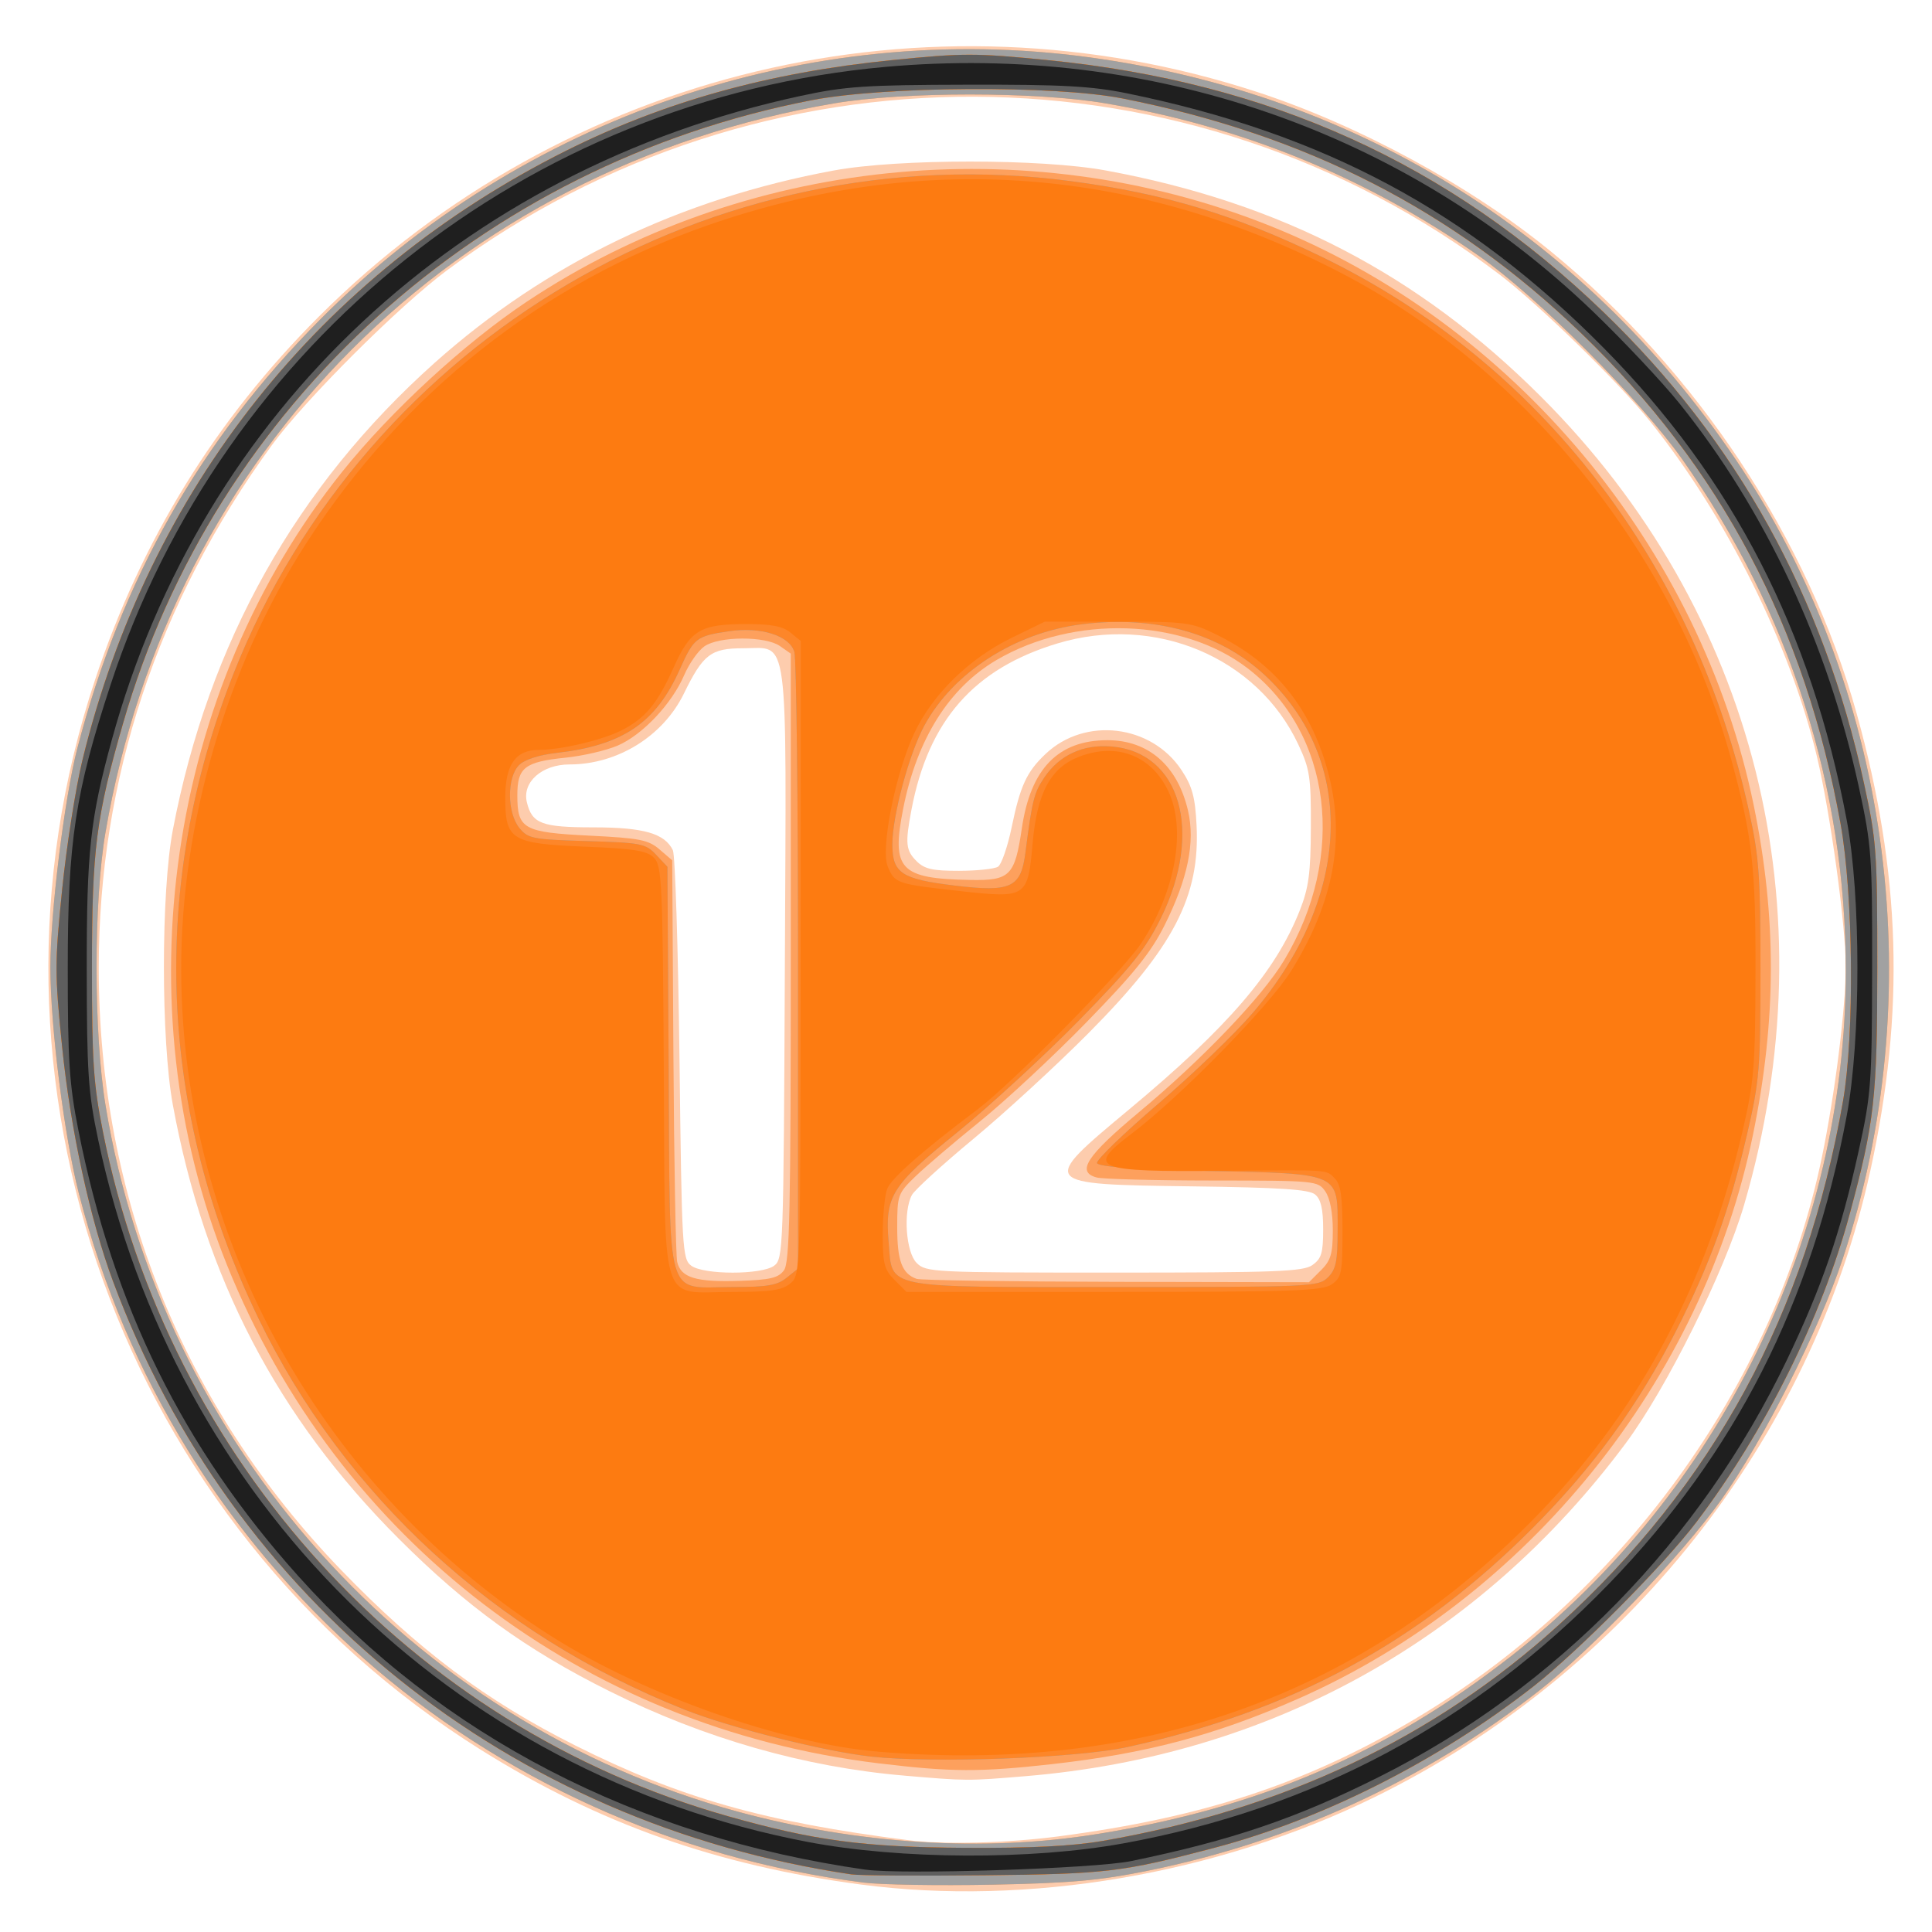
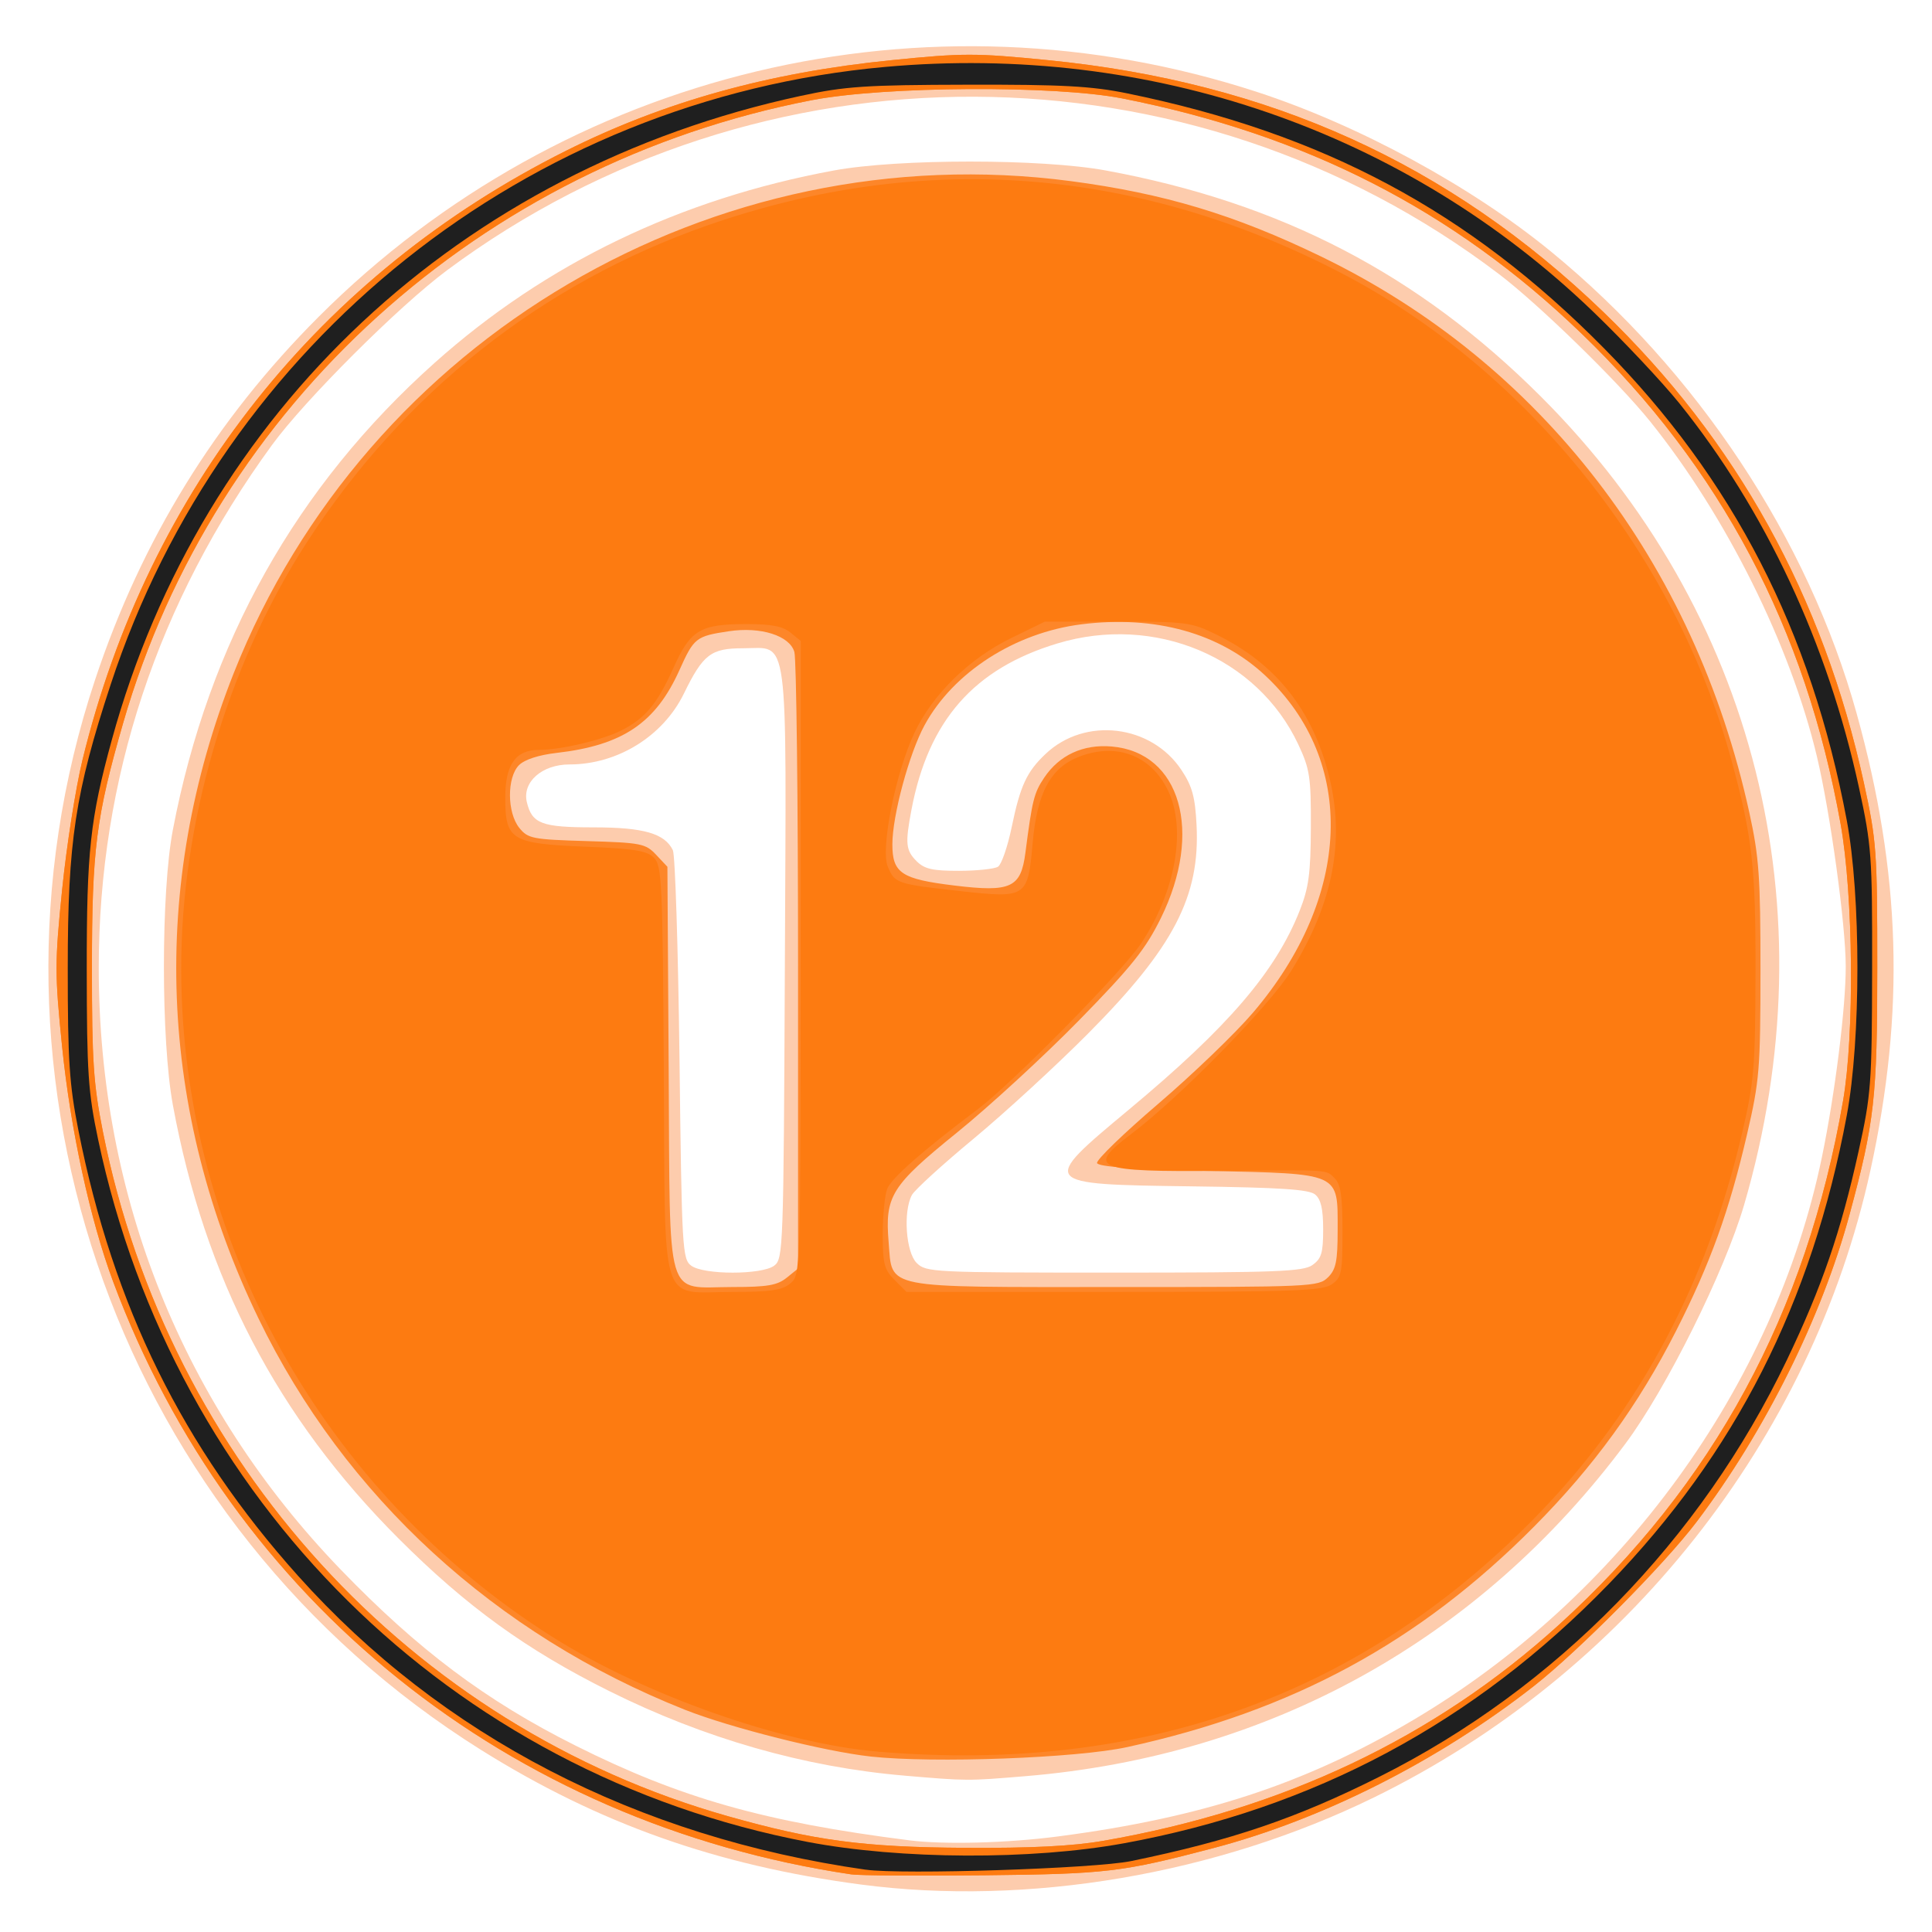
<svg xmlns="http://www.w3.org/2000/svg" xmlns:ns1="http://www.inkscape.org/namespaces/inkscape" xmlns:ns2="http://sodipodi.sourceforge.net/DTD/sodipodi-0.dtd" width="77mm" height="77mm" viewBox="0 0 77 77" version="1.1" id="svg8" ns1:version="0.92.4 (5da689c313, 2019-01-14)" ns2:docname="12.svg">
  <defs id="defs2" />
  <ns2:namedview id="base" pagecolor="#ffffff" bordercolor="#666666" borderopacity="1.0" ns1:pageopacity="0.0" ns1:pageshadow="2" ns1:zoom="0.49497475" ns1:cx="832.23977" ns1:cy="-15.227828" ns1:document-units="mm" ns1:current-layer="layer1" showgrid="false" ns1:window-width="3840" ns1:window-height="2066" ns1:window-x="-11" ns1:window-y="-11" ns1:window-maximized="1" />
  <g ns1:label="Layer 1" ns1:groupmode="layer" id="layer1" transform="translate(0,-220)">
    <g id="g4795" transform="matrix(0.729,0,0,0.729,452.072,371.284)">
      <path style="fill:#fdccad;stroke-width:0.265" d="m -573.057,-104.493 c -7.863,-1.037 -14.337,-3.331 -20.77,-7.36 -19.651,-12.31 -28.398,-36.565 -21.1,-58.51 2.546,-7.654 6.575,-14.193 12.231,-19.849 13.465,-13.465 33.218,-18.191 51.312,-12.277 5.551,1.814 11.671,5.137 16.03,8.702 8.015,6.556 14.079,15.716 16.734,25.276 2.423,8.724 2.652,16.298 0.754,24.961 -3.23,14.745 -13.368,27.553 -27.145,34.295 -8.597,4.207 -18.935,5.963 -28.046,4.762 z m 10.805,-2.634 c 7.835,-1.027 13.433,-2.856 19.289,-6.303 11.424,-6.724 19.851,-18.301 22.443,-30.835 0.719,-3.476 1.307,-8.187 1.302,-10.435 -0.005,-2.287 -0.839,-8.357 -1.571,-11.442 -1.451,-6.109 -4.962,-13.166 -9.127,-18.346 -1.745,-2.17 -6.082,-6.396 -8.264,-8.053 -16.92,-12.845 -40.38,-12.932 -57.497,-0.213 -2.636,1.959 -7.774,7.087 -9.578,9.559 -6.258,8.578 -9.472,18.279 -9.472,28.593 0,12.496 4.612,23.963 13.229,32.891 4.242,4.395 7.953,7.176 12.838,9.623 5.733,2.871 10.303,4.168 18.251,5.178 1.906,0.242 5.358,0.151 8.159,-0.217 z m -8.423,-3.32 c -5.47,-0.464 -10.94,-2.031 -16.14,-4.621 -4.538,-2.261 -7.803,-4.624 -11.509,-8.33 -6.641,-6.641 -10.612,-14.265 -12.352,-23.715 -0.652,-3.544 -0.652,-11.627 10e-4,-15.046 1.954,-10.234 6.739,-18.766 14.323,-25.538 6.077,-5.426 13.406,-8.956 21.817,-10.506 3.523,-0.649 11.341,-0.649 14.863,0 9.578,1.765 17.09,5.669 23.791,12.364 11.733,11.722 15.833,28.033 11.108,44.185 -1.065,3.641 -4.249,10.05 -6.481,13.047 -7.996,10.734 -19.442,17.081 -32.806,18.189 -3.186,0.264 -3.177,0.264 -6.615,-0.028 z m -7.128,-27.879 c 0.497,-0.363 0.516,-0.887 0.586,-16.441 0.083,-18.564 0.248,-17.314 -2.281,-17.314 -1.763,0 -2.188,0.325 -3.242,2.482 -1.137,2.327 -3.627,3.869 -6.25,3.869 -1.505,0 -2.597,0.966 -2.333,2.064 0.284,1.177 0.81,1.376 3.646,1.376 2.735,0 3.89,0.332 4.336,1.247 0.127,0.26 0.29,5.394 0.363,11.408 0.126,10.438 0.156,10.953 0.646,11.311 0.69,0.504 3.839,0.504 4.529,-1.6e-4 z m 29.427,-0.036 c 0.493,-0.345 0.588,-0.66 0.588,-1.952 0,-1.109 -0.122,-1.642 -0.437,-1.903 -0.337,-0.28 -1.881,-0.382 -6.729,-0.446 -8.349,-0.111 -8.354,-0.116 -3.457,-4.194 5.423,-4.516 8.014,-7.534 9.337,-10.873 0.498,-1.258 0.603,-2.037 0.613,-4.56 0.011,-2.749 -0.056,-3.186 -0.685,-4.53 -2.24,-4.777 -7.846,-7.13 -13.165,-5.527 -4.568,1.377 -7.059,4.214 -7.984,9.091 -0.351,1.851 -0.314,2.221 0.282,2.817 0.426,0.426 0.878,0.528 2.315,0.525 0.982,-0.002 1.942,-0.103 2.133,-0.224 0.191,-0.121 0.528,-1.097 0.75,-2.17 0.468,-2.263 0.82,-3.022 1.856,-4.001 2.156,-2.04 5.777,-1.606 7.429,0.891 0.584,0.883 0.744,1.467 0.821,3.008 0.197,3.895 -1.252,6.682 -5.911,11.373 -1.746,1.758 -4.572,4.355 -6.279,5.77 -1.707,1.415 -3.225,2.8 -3.373,3.077 -0.485,0.905 -0.329,3.124 0.26,3.713 0.511,0.511 0.882,0.529 10.789,0.529 8.858,0 10.34,-0.056 10.848,-0.412 z" id="path4809" ns1:connector-curvature="0" />
-       <path style="fill:#fda05d;stroke-width:0.265" d="m -572.925,-104.602 c -20.863,-2.667 -37.684,-17.441 -42.888,-37.667 -0.799,-3.107 -1.557,-9.116 -1.56,-12.367 -0.002,-2.98 0.767,-9.243 1.467,-11.944 2.399,-9.257 6.724,-16.889 13.331,-23.522 11,-11.044 26.626,-16.367 41.953,-14.293 14.91,2.018 27.481,9.948 35.768,22.566 8.185,12.463 10.246,28.725 5.466,43.141 -1.277,3.853 -4.366,9.978 -6.639,13.167 -2.165,3.037 -7.099,8.202 -9.989,10.458 -6.285,4.904 -13.492,8.216 -21.355,9.814 -2.646,0.538 -4.236,0.68 -8.543,0.764 -2.91,0.057 -6.066,0.004 -7.011,-0.116 z m 12.771,-2.649 c 8.889,-1.431 15.84,-4.417 22.635,-9.723 11.45,-8.941 18.305,-22.972 18.305,-37.469 0,-10.016 -3.073,-19.632 -8.934,-27.958 -2.287,-3.249 -7.938,-8.905 -11.111,-11.121 -6.177,-4.314 -12.946,-7.08 -20.436,-8.351 -3.807,-0.646 -11.017,-0.645 -14.817,10e-4 -20.772,3.535 -36.266,19.029 -39.845,39.843 -0.654,3.805 -0.653,10.965 0.002,14.949 3.046,18.527 16.658,33.735 34.552,38.6 6.589,1.791 13.475,2.222 19.65,1.228 z m -11.926,-3.867 c -16.19,-1.96 -29.565,-12.185 -35.635,-27.241 -5.752,-14.268 -3.254,-31.458 6.304,-43.38 2.654,-3.311 6.702,-7.039 10.097,-9.298 11.794,-7.851 27.216,-9.446 40.492,-4.189 13.397,5.305 23.668,17.574 26.576,31.743 1.257,6.123 1.245,11.716 -0.039,17.975 -2.766,13.491 -12.322,25.337 -24.904,30.873 -4.504,1.982 -8.274,2.982 -13.418,3.559 -3.95,0.443 -5.52,0.436 -9.474,-0.043 z m -5.187,-26.953 c 0.312,-0.427 0.373,-3.238 0.373,-17.114 v -16.603 l -0.588,-0.412 c -0.796,-0.558 -3.333,-0.548 -4.138,0.016 -0.336,0.235 -0.83,0.94 -1.099,1.566 -0.672,1.569 -2.283,3.276 -3.638,3.857 -0.623,0.267 -1.904,0.565 -2.846,0.661 -2.244,0.23 -2.64,0.538 -2.64,2.056 0,1.847 0.328,2.029 3.965,2.208 2.722,0.134 3.199,0.228 3.807,0.751 l 0.695,0.597 0.066,10.673 c 0.036,5.87 0.129,10.946 0.206,11.279 0.199,0.864 1.019,1.115 3.389,1.04 1.696,-0.054 2.142,-0.159 2.447,-0.576 z m 29.357,-5.3e-4 c 0.541,-0.541 0.649,-0.907 0.649,-2.19 0,-0.966 -0.154,-1.76 -0.412,-2.129 -0.404,-0.577 -0.522,-0.588 -6.152,-0.592 -3.157,-0.002 -6.014,-0.077 -6.349,-0.167 -1.122,-0.3 -0.554,-1.172 2.329,-3.579 3.472,-2.898 6.733,-6.31 7.923,-8.292 3.441,-5.727 2.598,-12.443 -2.004,-15.973 -3.561,-2.731 -9.49,-2.924 -13.718,-0.446 -2.595,1.521 -4.355,4.323 -5.105,8.13 -0.655,3.324 -0.182,3.826 3.669,3.895 2.177,0.039 2.434,-0.219 2.82,-2.833 0.481,-3.259 1.99,-4.808 4.682,-4.808 2.241,0 3.835,1.397 4.403,3.858 0.398,1.724 -0.01,3.715 -1.281,6.255 -0.746,1.492 -1.668,2.638 -4.252,5.288 -1.814,1.861 -4.441,4.307 -5.836,5.434 -1.395,1.128 -2.986,2.483 -3.534,3.012 -0.964,0.93 -0.997,1.021 -0.997,2.794 0,1.824 0.264,2.525 1.058,2.808 0.218,0.078 5.135,0.151 10.926,0.163 l 10.529,0.021 0.649,-0.649 z" id="path4807" ns1:connector-curvature="0" />
-       <path style="fill:#a1a1a1;stroke-width:0.265" d="m -572.925,-104.602 c -20.863,-2.667 -37.684,-17.441 -42.888,-37.667 -0.799,-3.107 -1.557,-9.116 -1.56,-12.367 -0.002,-2.98 0.767,-9.243 1.467,-11.944 2.399,-9.257 6.724,-16.889 13.331,-23.522 11,-11.044 26.626,-16.367 41.953,-14.293 14.91,2.018 27.481,9.948 35.768,22.566 8.185,12.463 10.246,28.725 5.466,43.141 -1.277,3.853 -4.366,9.978 -6.639,13.167 -2.165,3.037 -7.099,8.202 -9.989,10.458 -6.285,4.904 -13.492,8.216 -21.355,9.814 -2.646,0.538 -4.236,0.68 -8.543,0.764 -2.91,0.057 -6.066,0.004 -7.011,-0.116 z m 12.771,-2.649 c 8.889,-1.431 15.84,-4.417 22.635,-9.723 11.45,-8.941 18.305,-22.972 18.305,-37.469 0,-10.016 -3.073,-19.632 -8.934,-27.958 -2.287,-3.249 -7.938,-8.905 -11.111,-11.121 -6.177,-4.314 -12.946,-7.08 -20.436,-8.351 -3.807,-0.646 -11.017,-0.645 -14.817,10e-4 -20.772,3.535 -36.266,19.029 -39.845,39.843 -0.654,3.805 -0.653,10.965 0.002,14.949 3.046,18.527 16.658,33.735 34.552,38.6 6.589,1.791 13.475,2.222 19.65,1.228 z m -12.374,-4.24 c -2.503,-0.273 -7.669,-1.573 -10.147,-2.555 -10.367,-4.107 -18.618,-11.676 -23.317,-21.391 -5.498,-11.365 -5.968,-23.649 -1.351,-35.297 7.248,-18.285 26.259,-29.457 45.752,-26.886 5.099,0.672 8.961,1.834 13.67,4.112 12.033,5.821 20.444,16.74 23.435,30.422 0.531,2.43 0.607,3.508 0.606,8.599 -0.002,5.418 -0.052,6.039 -0.733,8.975 -0.976,4.209 -2.01,7.07 -3.887,10.762 -2.057,4.044 -4.491,7.399 -7.756,10.687 -6.291,6.336 -13.198,10.079 -22.246,12.056 -2.761,0.603 -10.58,0.891 -14.023,0.517 z m -4.593,-26.172 0.625,-0.506 v -16.494 c 0,-9.072 -0.09,-16.817 -0.201,-17.212 -0.251,-0.895 -1.837,-1.398 -3.584,-1.136 -1.794,0.269 -1.907,0.358 -2.696,2.116 -1.302,2.902 -3.109,4.121 -6.723,4.536 -0.974,0.112 -1.746,0.363 -2.051,0.667 -0.668,0.668 -0.658,2.601 0.018,3.435 0.471,0.582 0.72,0.631 3.684,0.718 2.98,0.088 3.217,0.135 3.794,0.749 l 0.616,0.655 0.07,11.025 c 0.083,13.041 -0.236,11.951 3.501,11.951 1.893,0 2.438,-0.094 2.947,-0.506 z m 29.596,-0.023 c 0.439,-0.439 0.529,-0.882 0.529,-2.605 0,-3.149 0.208,-3.054 -7.084,-3.216 -4.069,-0.09 -6.001,-0.227 -6.069,-0.429 -0.054,-0.163 1.448,-1.619 3.338,-3.234 1.89,-1.616 4.223,-3.859 5.183,-4.985 5.412,-6.342 5.683,-13.749 0.676,-18.433 -2.482,-2.322 -6.026,-3.309 -10.054,-2.802 -3.633,0.458 -7,2.623 -8.574,5.515 -0.841,1.545 -1.76,4.943 -1.76,6.51 0,1.578 0.489,1.903 3.394,2.256 3.088,0.375 3.631,0.125 3.879,-1.79 0.373,-2.885 0.47,-3.272 1.023,-4.1 0.829,-1.242 2.135,-1.846 3.696,-1.711 3.765,0.324 5.009,4.667 2.688,9.379 -0.837,1.7 -1.6,2.653 -4.471,5.588 -1.904,1.946 -4.91,4.711 -6.68,6.143 -3.6,2.914 -3.943,3.465 -3.732,6.002 0.213,2.569 -0.443,2.44 12.403,2.44 10.73,0 11.1,-0.017 11.612,-0.529 z" id="path4805" ns1:connector-curvature="0" />
      <path style="fill:#fd8629;stroke-width:0.265" d="m -573.586,-105.049 c -18.711,-2.776 -33.866,-14.948 -40.357,-32.412 -1.259,-3.386 -2.328,-8.311 -2.788,-12.841 -0.404,-3.979 -0.404,-4.586 0.003,-8.599 0.241,-2.375 0.741,-5.558 1.111,-7.075 3.611,-14.797 12.949,-26.558 26.446,-33.309 5.358,-2.68 11.063,-4.269 17.75,-4.944 3.951,-0.399 4.614,-0.399 8.592,-0.004 12.117,1.202 21.93,5.651 30.35,13.758 7.3,7.028 12.034,15.58 14.25,25.74 0.696,3.19 0.735,3.724 0.735,10.115 0,7.079 -0.155,8.463 -1.516,13.494 -1.521,5.625 -4.625,11.864 -8.36,16.801 -1.759,2.325 -6.474,7.082 -8.909,8.988 -5.221,4.086 -11.534,7.279 -17.49,8.845 -5.029,1.322 -5.856,1.421 -12.54,1.492 -3.565,0.038 -6.839,0.016 -7.276,-0.049 z m 13.758,-1.831 c 9.836,-1.704 18.114,-5.625 24.928,-11.81 8.456,-7.675 13.52,-17.015 15.536,-28.654 0.63,-3.637 0.562,-11.235 -0.134,-15.126 -1.923,-10.742 -6.549,-19.489 -14.2,-26.852 -6.985,-6.722 -15.044,-10.842 -25.072,-12.82 -3.672,-0.724 -12.996,-0.672 -16.967,0.094 -18.091,3.493 -32.646,16.657 -37.659,34.06 -1.477,5.127 -1.704,6.906 -1.704,13.368 -6.9e-4,5.135 0.082,6.369 0.602,8.983 3.585,18.017 16.815,32.502 34.165,37.407 4.744,1.341 7.399,1.695 12.965,1.73 3.608,0.022 5.875,-0.092 7.541,-0.38 z m -12.7,-4.612 c -2.503,-0.273 -7.669,-1.573 -10.147,-2.555 -10.367,-4.107 -18.618,-11.676 -23.317,-21.391 -5.498,-11.365 -5.968,-23.649 -1.351,-35.297 7.248,-18.285 26.259,-29.457 45.752,-26.886 5.099,0.672 8.961,1.834 13.67,4.112 12.033,5.821 20.444,16.74 23.435,30.422 0.531,2.43 0.607,3.508 0.606,8.599 -0.002,5.418 -0.052,6.039 -0.733,8.975 -0.976,4.209 -2.01,7.07 -3.887,10.762 -2.057,4.044 -4.491,7.399 -7.756,10.687 -6.291,6.336 -13.198,10.079 -22.246,12.056 -2.761,0.603 -10.58,0.891 -14.023,0.517 z m -4.593,-26.172 0.625,-0.506 v -16.494 c 0,-9.072 -0.09,-16.817 -0.201,-17.212 -0.251,-0.895 -1.837,-1.398 -3.584,-1.136 -1.794,0.269 -1.907,0.358 -2.696,2.116 -1.302,2.902 -3.109,4.121 -6.723,4.536 -0.974,0.112 -1.746,0.363 -2.051,0.667 -0.668,0.668 -0.658,2.601 0.018,3.435 0.471,0.582 0.72,0.631 3.684,0.718 2.98,0.088 3.217,0.135 3.794,0.749 l 0.616,0.655 0.07,11.025 c 0.083,13.041 -0.236,11.951 3.501,11.951 1.893,0 2.438,-0.094 2.947,-0.506 z m 29.596,-0.023 c 0.439,-0.439 0.529,-0.882 0.529,-2.605 0,-3.149 0.208,-3.054 -7.084,-3.216 -4.069,-0.09 -6.001,-0.227 -6.069,-0.429 -0.054,-0.163 1.448,-1.619 3.338,-3.234 1.89,-1.616 4.223,-3.859 5.183,-4.985 5.412,-6.342 5.683,-13.749 0.676,-18.433 -2.482,-2.322 -6.026,-3.309 -10.054,-2.802 -3.633,0.458 -7,2.623 -8.574,5.515 -0.841,1.545 -1.76,4.943 -1.76,6.51 0,1.578 0.489,1.903 3.394,2.256 3.088,0.375 3.631,0.125 3.879,-1.79 0.373,-2.885 0.47,-3.272 1.023,-4.1 0.829,-1.242 2.135,-1.846 3.696,-1.711 3.765,0.324 5.009,4.667 2.688,9.379 -0.837,1.7 -1.6,2.653 -4.471,5.588 -1.904,1.946 -4.91,4.711 -6.68,6.143 -3.6,2.914 -3.943,3.465 -3.732,6.002 0.213,2.569 -0.443,2.44 12.403,2.44 10.73,0 11.1,-0.017 11.612,-0.529 z" id="path4803" ns1:connector-curvature="0" />
      <path style="fill:#fd7b11;stroke-width:0.265" d="m -573.586,-105.049 c -18.711,-2.776 -33.866,-14.948 -40.357,-32.412 -1.259,-3.386 -2.328,-8.311 -2.788,-12.841 -0.404,-3.979 -0.404,-4.586 0.003,-8.599 0.241,-2.375 0.741,-5.558 1.111,-7.075 3.611,-14.797 12.949,-26.558 26.446,-33.309 5.358,-2.68 11.063,-4.269 17.75,-4.944 3.951,-0.399 4.614,-0.399 8.592,-0.004 12.117,1.202 21.93,5.651 30.35,13.758 7.3,7.028 12.034,15.58 14.25,25.74 0.696,3.19 0.735,3.724 0.735,10.115 0,7.079 -0.155,8.463 -1.516,13.494 -1.521,5.625 -4.625,11.864 -8.36,16.801 -1.759,2.325 -6.474,7.082 -8.909,8.988 -5.221,4.086 -11.534,7.279 -17.49,8.845 -5.029,1.322 -5.856,1.421 -12.54,1.492 -3.565,0.038 -6.839,0.016 -7.276,-0.049 z m 13.758,-1.831 c 9.836,-1.704 18.114,-5.625 24.928,-11.81 8.456,-7.675 13.52,-17.015 15.536,-28.654 0.63,-3.637 0.562,-11.235 -0.134,-15.126 -1.923,-10.742 -6.549,-19.489 -14.2,-26.852 -6.985,-6.722 -15.044,-10.842 -25.072,-12.82 -3.672,-0.724 -12.996,-0.672 -16.967,0.094 -18.091,3.493 -32.646,16.657 -37.659,34.06 -1.477,5.127 -1.704,6.906 -1.704,13.368 -6.9e-4,5.135 0.082,6.369 0.602,8.983 3.585,18.017 16.815,32.502 34.165,37.407 4.744,1.341 7.399,1.695 12.965,1.73 3.608,0.022 5.875,-0.092 7.541,-0.38 z m -12.303,-4.88 c -5.224,-0.44 -12.756,-3.092 -17.773,-6.259 -12.561,-7.929 -20.282,-21.788 -20.316,-36.468 -0.019,-7.998 2.486,-16.569 6.803,-23.283 5.299,-8.24 12.92,-14.28 22.009,-17.444 11.721,-4.08 23.479,-3.181 34.669,2.651 10.092,5.259 18.215,15.408 21.263,26.567 1.152,4.217 1.339,5.861 1.325,11.642 -0.013,5.166 -0.077,5.961 -0.705,8.661 -1.908,8.212 -5.555,15.103 -10.996,20.774 -9.61,10.016 -21.667,14.39 -36.279,13.161 z m -4.79,-25.596 c 0.559,-0.463 0.56,-0.473 0.567,-17.793 l 0.008,-17.33 -0.567,-0.463 c -0.417,-0.341 -1.046,-0.463 -2.378,-0.463 -2.553,0 -3.084,0.315 -4.007,2.375 -0.887,1.98 -1.546,2.774 -2.855,3.439 -1.034,0.526 -3.319,1.065 -4.511,1.065 -1.271,0 -1.839,0.805 -1.839,2.605 0,2.326 0.32,2.522 4.385,2.687 2.67,0.108 3.358,0.219 3.743,0.605 0.435,0.436 0.477,1.335 0.54,11.642 0.081,13.275 -0.286,12.095 3.768,12.095 2.074,0 2.698,-0.092 3.147,-0.463 z m 29.602,0.051 c 0.537,-0.376 0.588,-0.629 0.588,-2.892 0,-1.901 -0.097,-2.577 -0.416,-2.895 -0.5,-0.5 -0.16,-0.477 -6.199,-0.42 -6.904,0.066 -7.416,-0.14 -4.964,-1.992 2.694,-2.035 7.593,-7.032 8.789,-8.964 2.286,-3.693 2.942,-7.118 2.045,-10.668 -0.909,-3.594 -2.907,-6.101 -6.124,-7.682 -1.397,-0.687 -1.649,-0.72 -5.434,-0.72 h -3.969 l -1.845,0.901 c -2.29,1.119 -4.294,3.08 -5.28,5.168 -1.037,2.193 -1.867,6.343 -1.464,7.317 0.384,0.927 0.478,0.959 3.971,1.347 3.617,0.402 3.689,0.355 3.951,-2.628 0.242,-2.753 0.983,-4.124 2.554,-4.724 2.047,-0.782 3.918,-0.067 4.847,1.853 1.019,2.105 0.415,5.529 -1.473,8.361 -1.029,1.543 -7.049,7.651 -8.945,9.076 -2.999,2.254 -4.717,3.766 -4.937,4.345 -0.133,0.35 -0.242,1.468 -0.242,2.484 0,1.608 0.084,1.931 0.649,2.496 l 0.649,0.649 h 11.33 c 9.827,0 11.408,-0.055 11.918,-0.412 z" id="path4801" ns1:connector-curvature="0" />
-       <path style="fill:#5e5e5e;stroke-width:0.265" d="m -573.586,-105.049 c -18.711,-2.776 -33.866,-14.948 -40.357,-32.412 -1.259,-3.386 -2.328,-8.311 -2.788,-12.841 -0.404,-3.979 -0.404,-4.586 0.003,-8.599 0.241,-2.375 0.741,-5.558 1.111,-7.075 3.611,-14.797 12.949,-26.558 26.446,-33.309 5.358,-2.68 11.063,-4.269 17.75,-4.944 3.951,-0.399 4.614,-0.399 8.592,-0.004 12.117,1.202 21.93,5.651 30.35,13.758 7.3,7.028 12.034,15.58 14.25,25.74 0.696,3.19 0.735,3.724 0.735,10.115 0,7.079 -0.155,8.463 -1.516,13.494 -1.521,5.625 -4.625,11.864 -8.36,16.801 -1.759,2.325 -6.474,7.082 -8.909,8.988 -5.221,4.086 -11.534,7.279 -17.49,8.845 -5.029,1.322 -5.856,1.421 -12.54,1.492 -3.565,0.038 -6.839,0.016 -7.276,-0.049 z m 13.758,-1.831 c 9.836,-1.704 18.114,-5.625 24.928,-11.81 8.456,-7.675 13.52,-17.015 15.536,-28.654 0.63,-3.637 0.562,-11.235 -0.134,-15.126 -1.923,-10.742 -6.549,-19.489 -14.2,-26.852 -6.985,-6.722 -15.044,-10.842 -25.072,-12.82 -3.672,-0.724 -12.996,-0.672 -16.967,0.094 -18.091,3.493 -32.646,16.657 -37.659,34.06 -1.477,5.127 -1.704,6.906 -1.704,13.368 -6.9e-4,5.135 0.082,6.369 0.602,8.983 3.585,18.017 16.815,32.502 34.165,37.407 4.744,1.341 7.399,1.695 12.965,1.73 3.608,0.022 5.875,-0.092 7.541,-0.38 z" id="path4799" ns1:connector-curvature="0" />
      <path style="fill:#1f1f1f;stroke-width:0.265" d="m -572.793,-105.304 c -12.521,-1.783 -23.183,-7.302 -31.04,-16.067 -6.295,-7.022 -10.099,-14.736 -12.004,-24.34 -0.5,-2.523 -0.586,-3.826 -0.585,-8.909 10e-4,-6.9 0.406,-9.572 2.346,-15.478 6.162,-18.758 22.767,-32.001 42.341,-33.766 14.488,-1.306 28.445,3.515 38.689,13.363 1.666,1.601 3.8,3.87 4.743,5.042 4.695,5.836 8.097,13.119 9.808,20.993 0.691,3.181 0.73,3.719 0.719,9.977 -0.011,6.228 -0.054,6.808 -0.743,9.922 -0.973,4.4 -2,7.389 -3.908,11.377 -4.729,9.882 -12.61,17.948 -22.282,22.801 -4.535,2.276 -8.095,3.485 -13.58,4.614 -1.996,0.411 -12.524,0.751 -14.504,0.469 z m 14.101,-1.442 c 10.399,-1.903 19.16,-6.587 26.513,-14.174 6.921,-7.142 11.107,-15.378 13.015,-25.606 0.779,-4.176 0.779,-12.023 -5.3e-4,-16.163 -1.949,-10.357 -6.217,-18.65 -13.279,-25.802 -7.399,-7.493 -15.328,-11.73 -26.061,-13.928 -1.94,-0.397 -3.559,-0.485 -8.731,-0.473 -5.564,0.012 -6.692,0.088 -9.117,0.612 -18.627,4.021 -32.734,17.215 -37.666,35.225 -1.179,4.305 -1.371,6.075 -1.365,12.568 0.005,5.618 0.077,6.685 0.621,9.26 4.17,19.744 19.255,34.677 38.796,38.405 5.057,0.965 12.245,0.996 17.276,0.075 z" id="path4797" ns1:connector-curvature="0" />
    </g>
  </g>
</svg>